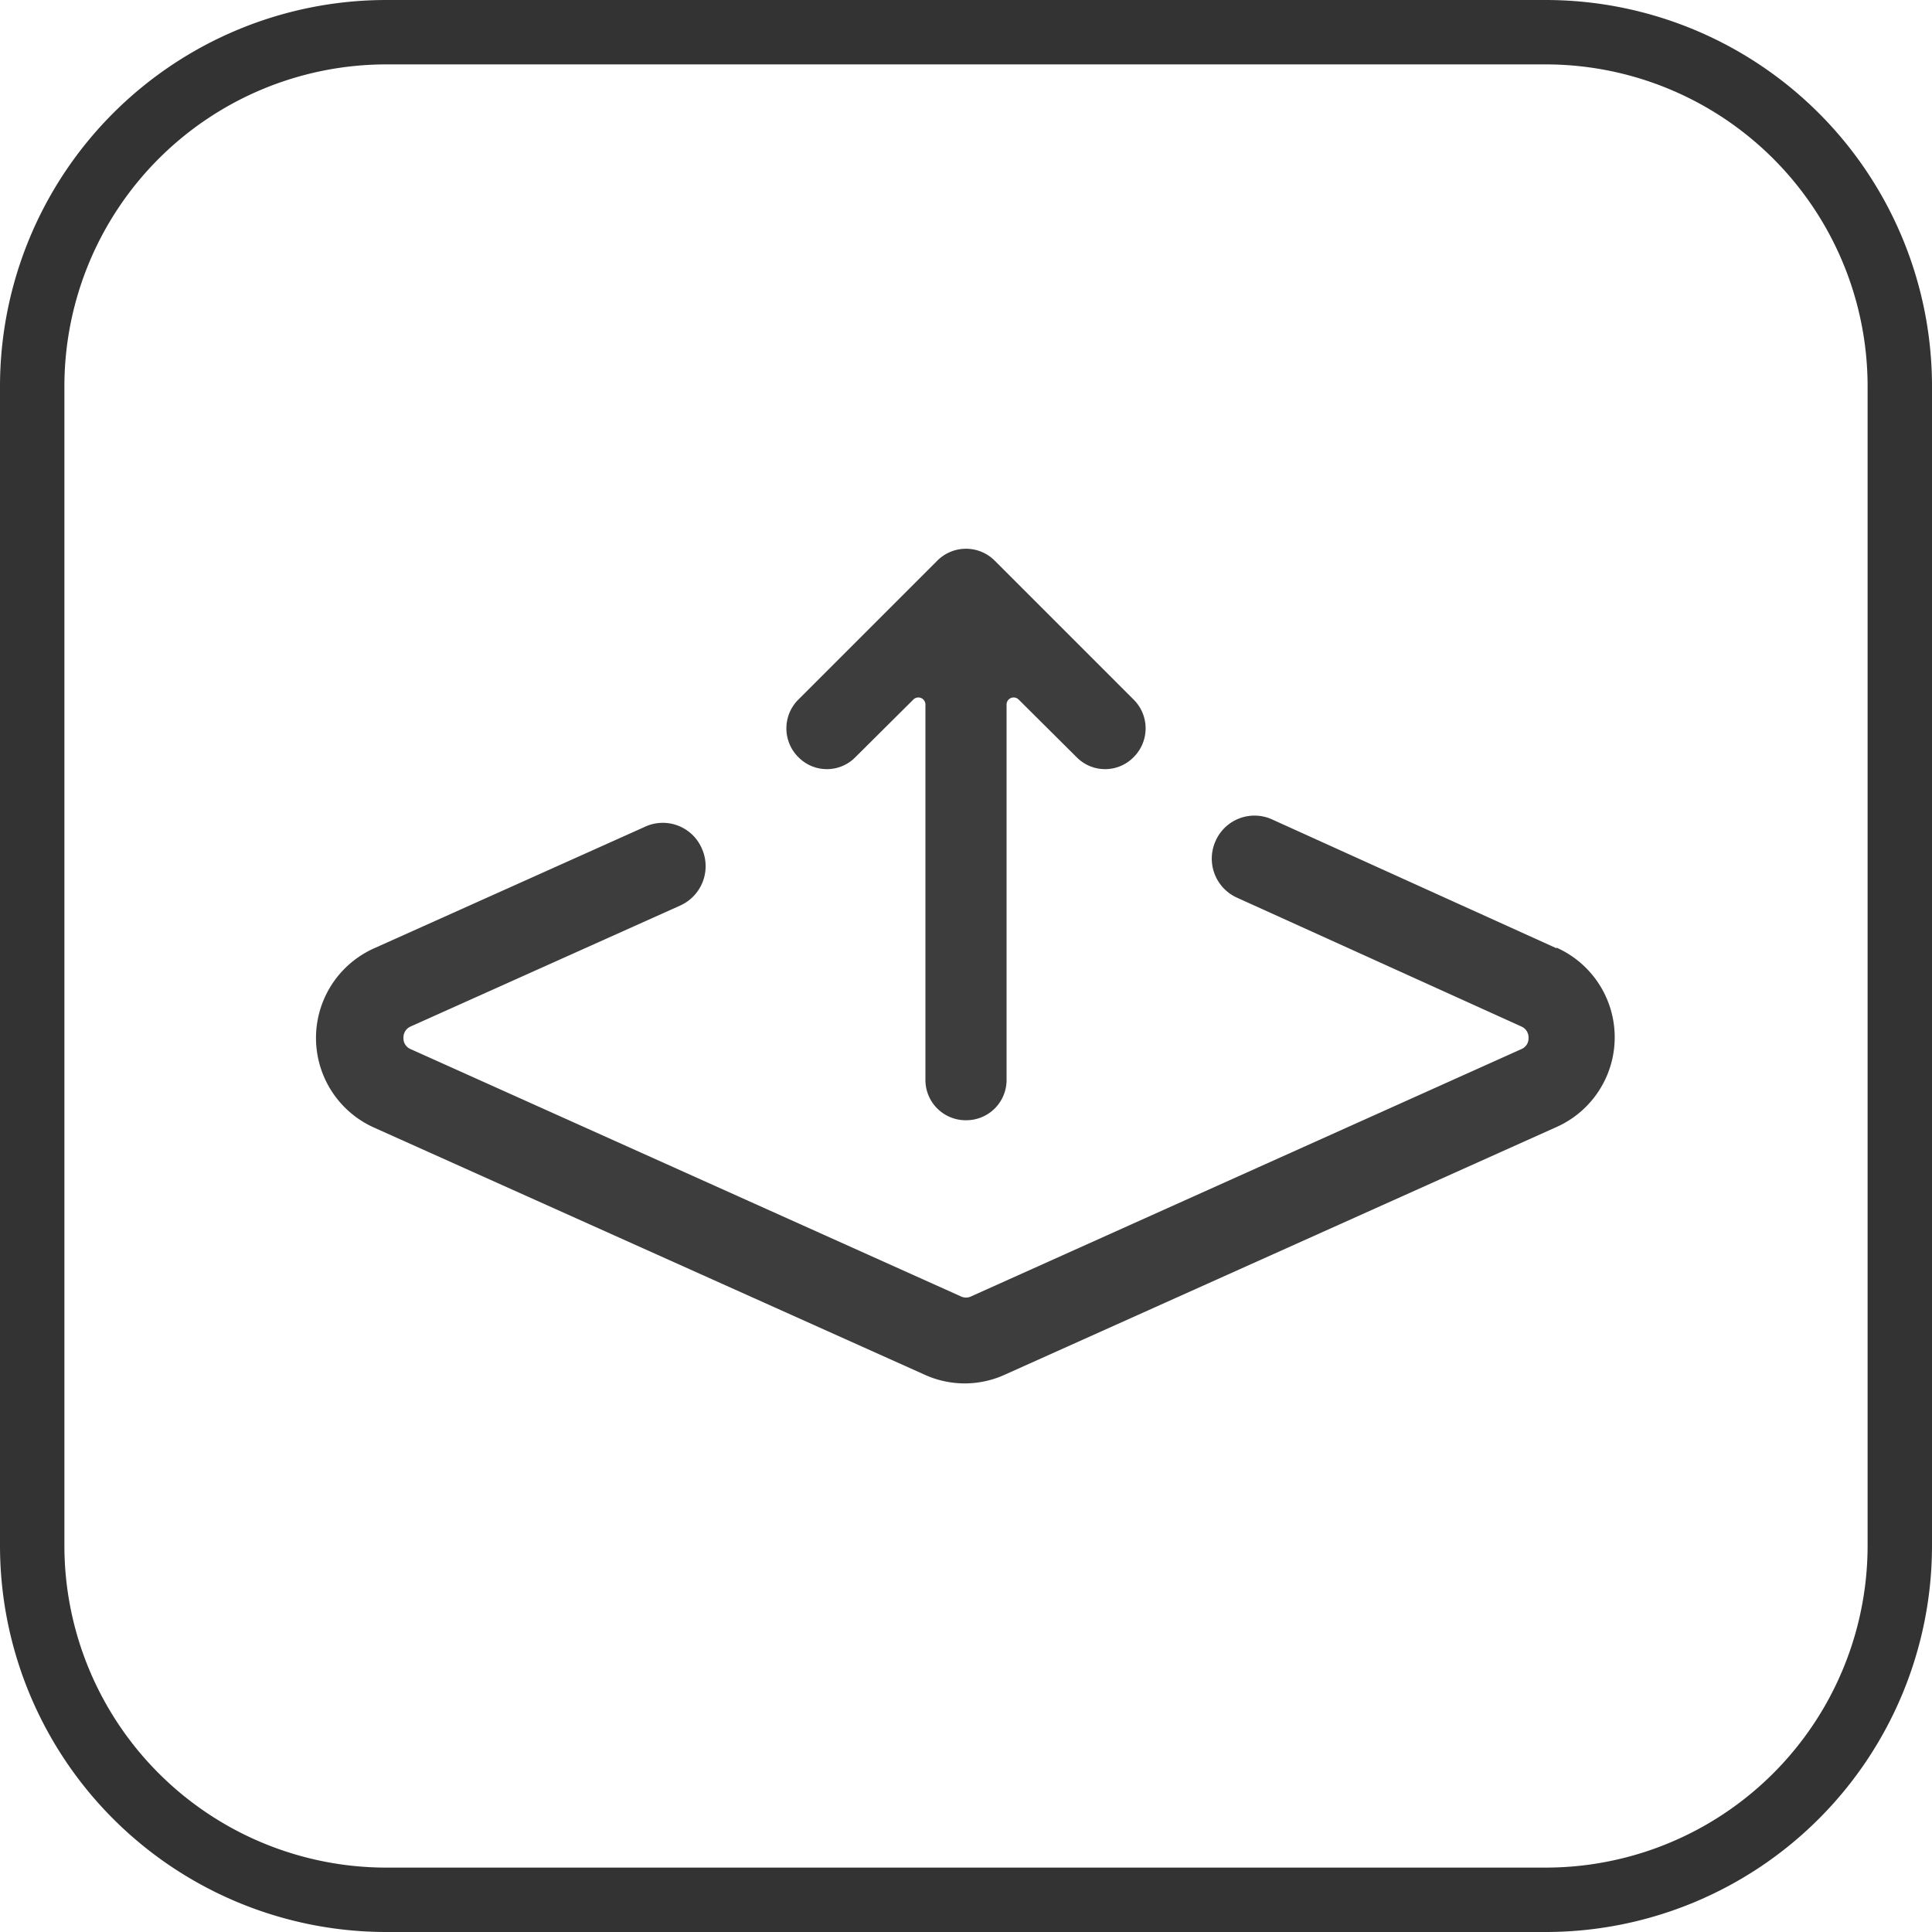
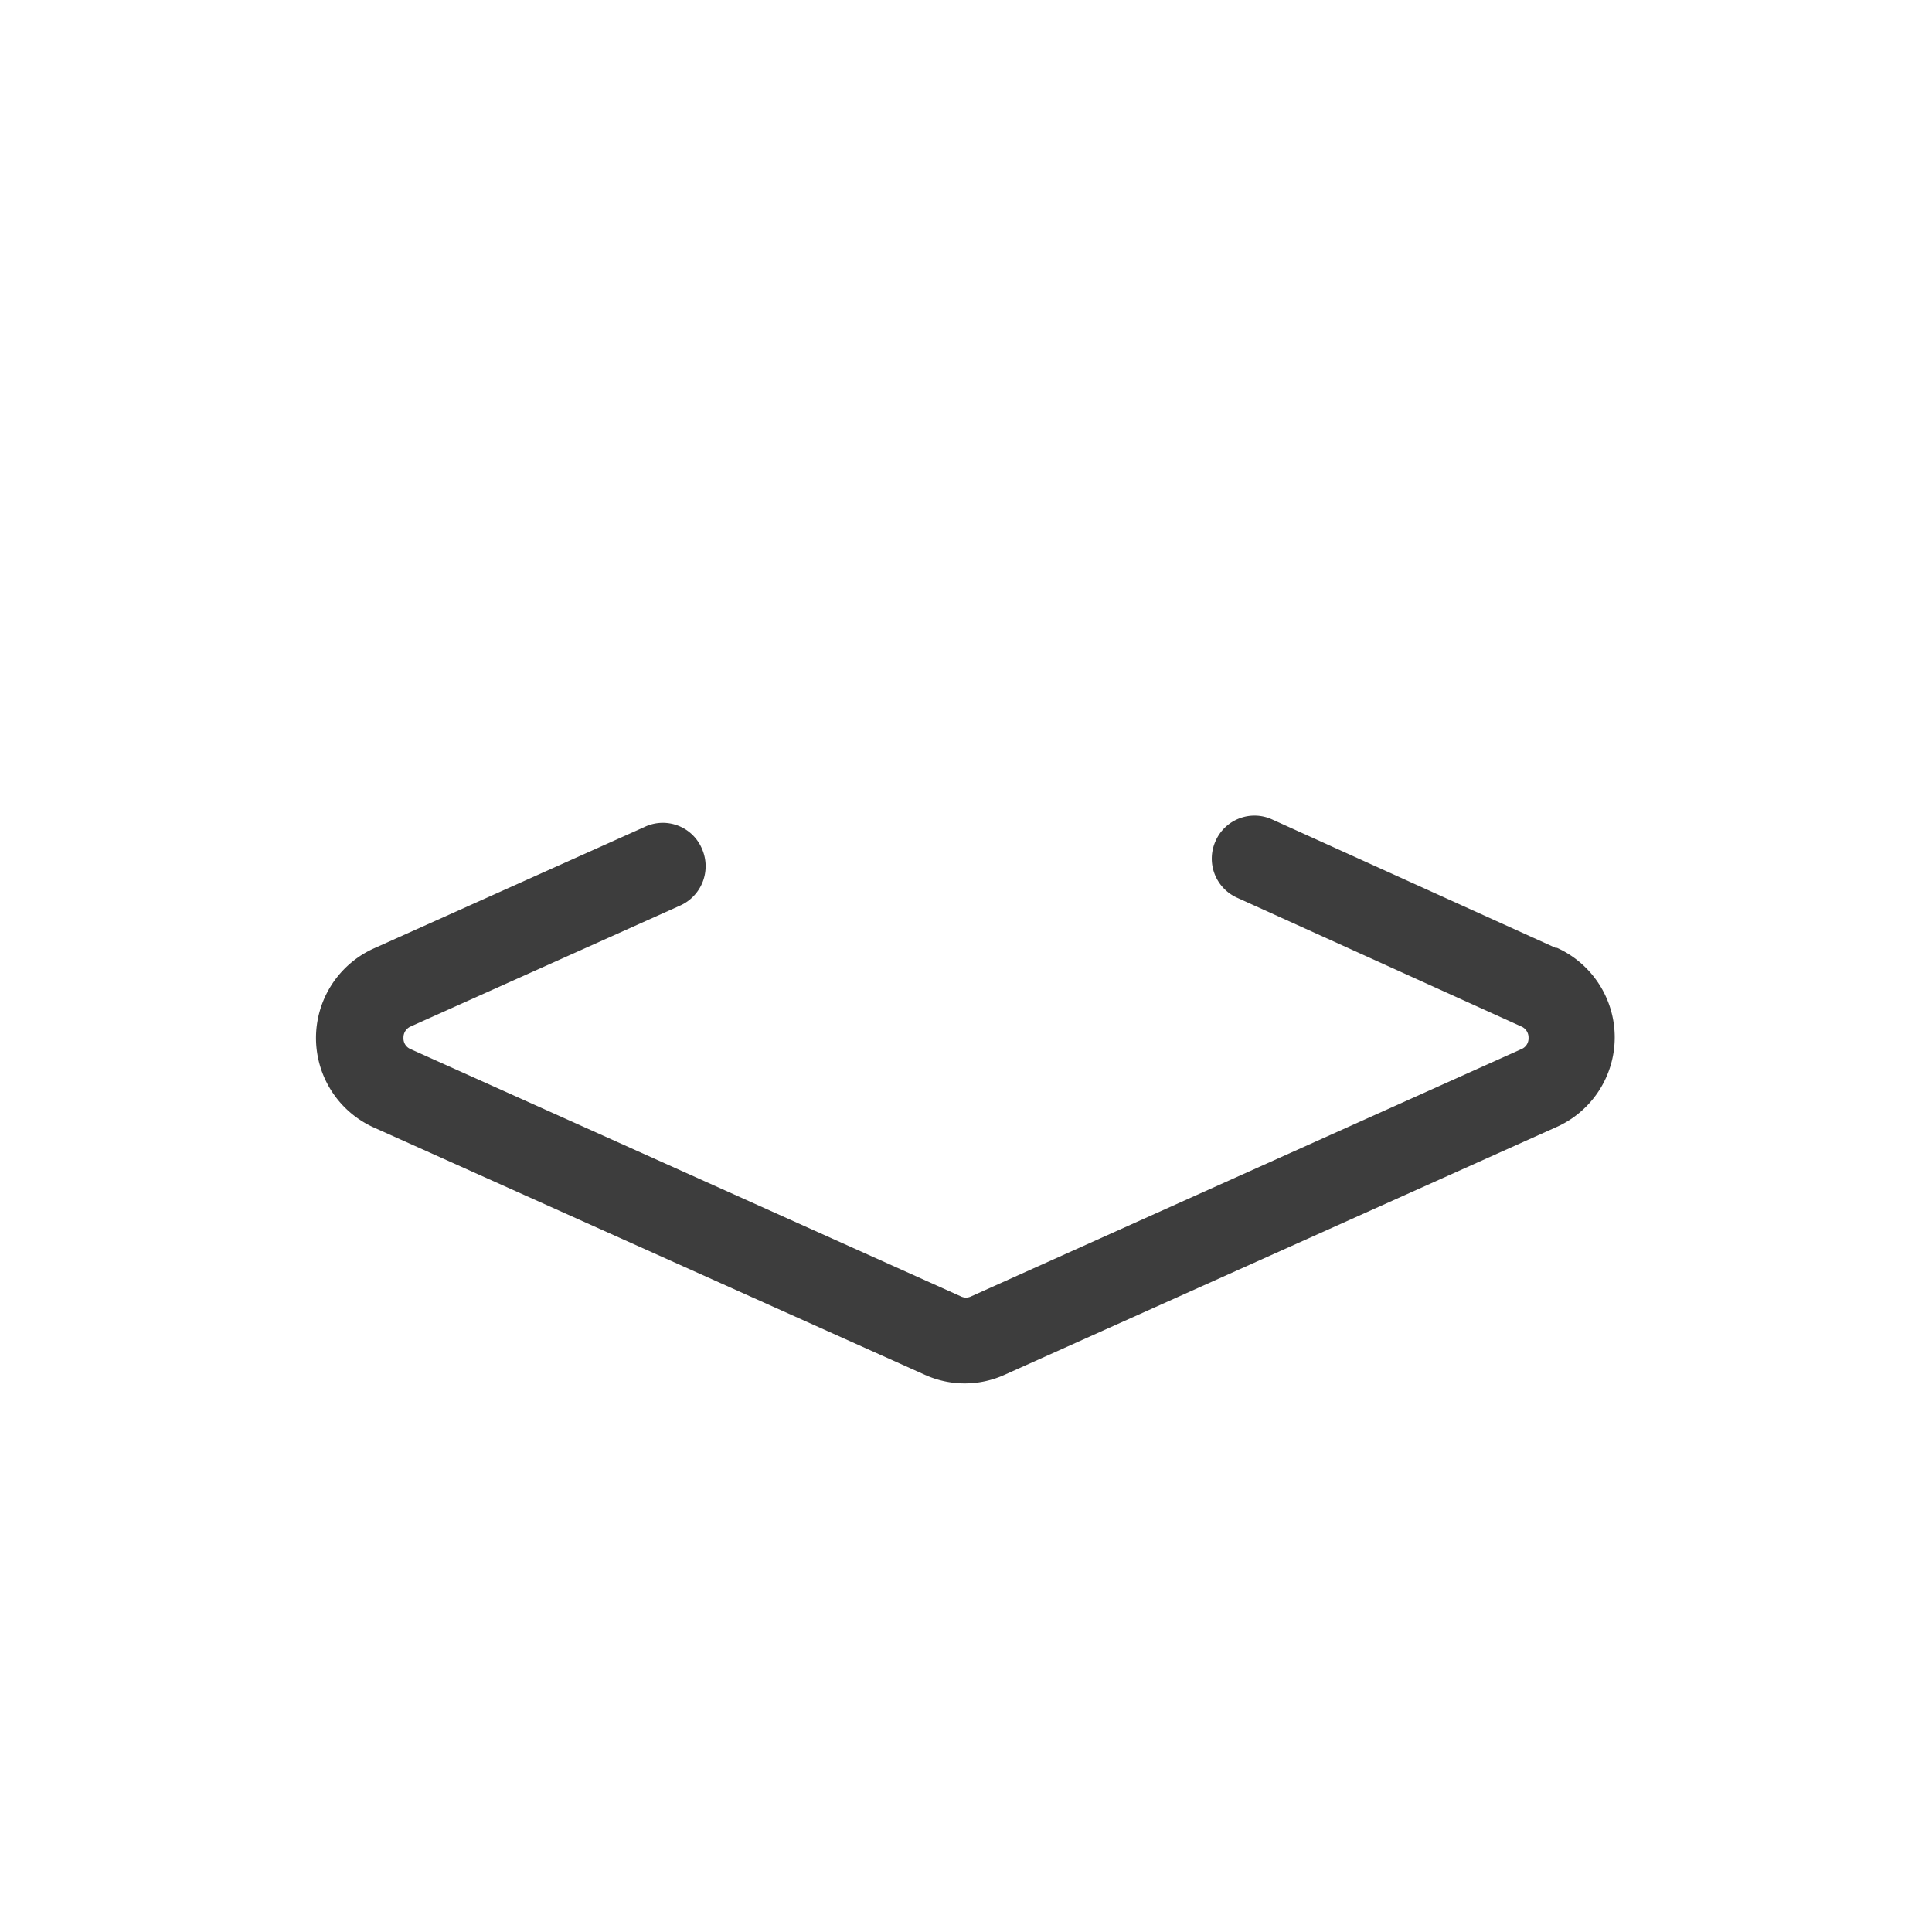
<svg xmlns="http://www.w3.org/2000/svg" id="图层_1" data-name="图层 1" viewBox="0 0 60 60">
  <title>官网（图标）</title>
-   <path d="M48,2A10,10,0,0,1,58,12V48A10,10,0,0,1,48,58H12A10,10,0,0,1,2,48V12A10,10,0,0,1,12,2H48m0-2H12A12,12,0,0,0,0,12V48A12,12,0,0,0,12,60H48A12,12,0,0,0,60,48V12A12,12,0,0,0,48,0Z" style="fill:#333" />
-   <path d="M26.57,23.51l1.8-1.79a.22.22,0,0,1,.37.15V33.53A1.25,1.25,0,0,0,30,34.79h0a1.25,1.25,0,0,0,1.26-1.26V21.87a.22.22,0,0,1,.37-.15l1.8,1.79a1.24,1.24,0,0,0,1.78,0h0a1.26,1.26,0,0,0,0-1.78L31.78,18.3l-.89-.89a1.26,1.26,0,0,0-1.78,0l-.89.89-3.43,3.43a1.26,1.26,0,0,0,0,1.78A1.24,1.24,0,0,0,26.57,23.51Z" style="fill:#3d3d3d" />
  <path d="M48.34,29.45l-8.83-4a1.32,1.32,0,0,0-1.76.67,1.33,1.33,0,0,0,.67,1.76l8.83,4a.37.37,0,0,1,.22.35.36.36,0,0,1-.22.35L30.16,40.26a.36.36,0,0,1-.32,0L12.75,32.58a.36.36,0,0,1-.22-.35.37.37,0,0,1,.22-.35l8.38-3.76a1.34,1.34,0,0,0,.67-1.76A1.32,1.32,0,0,0,20,25.69l-8.38,3.76a3.05,3.05,0,0,0,0,5.57l17.09,7.67a3,3,0,0,0,2.5,0L48.34,35a3.05,3.05,0,0,0,0-5.57Z" style="fill:#3d3d3d" />
</svg>